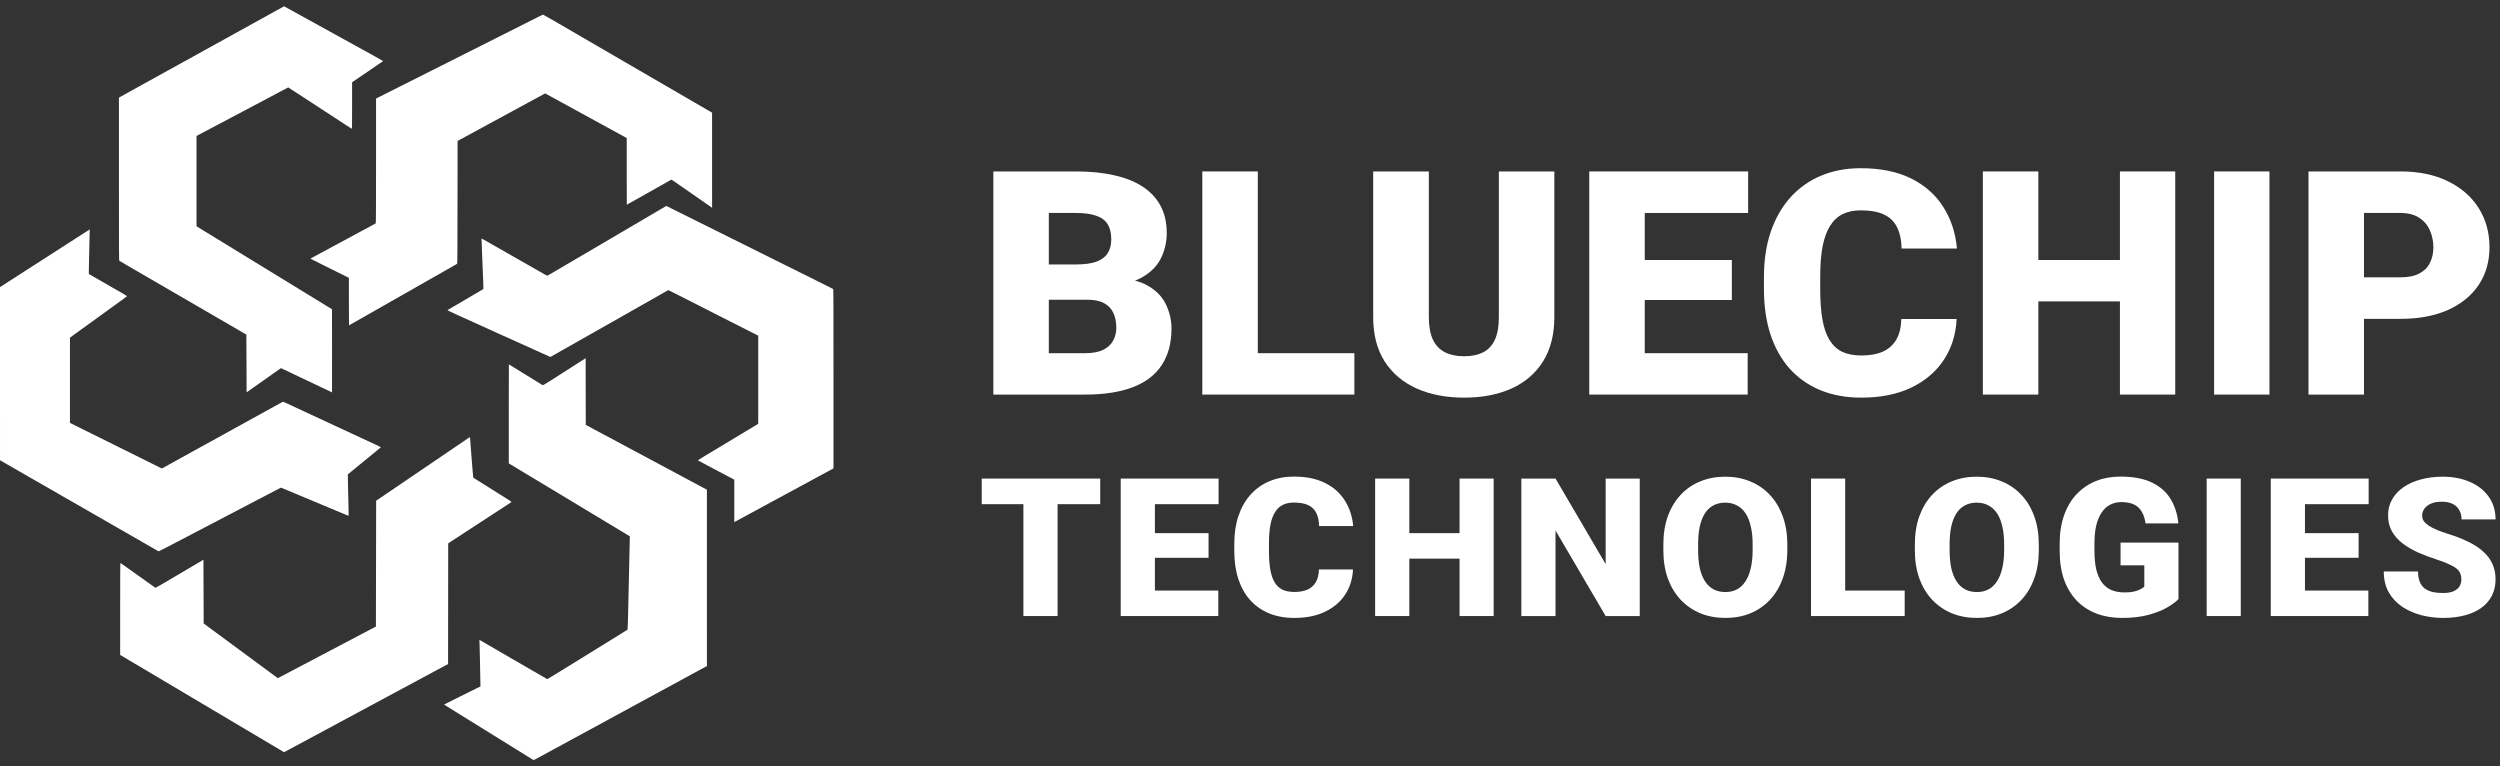
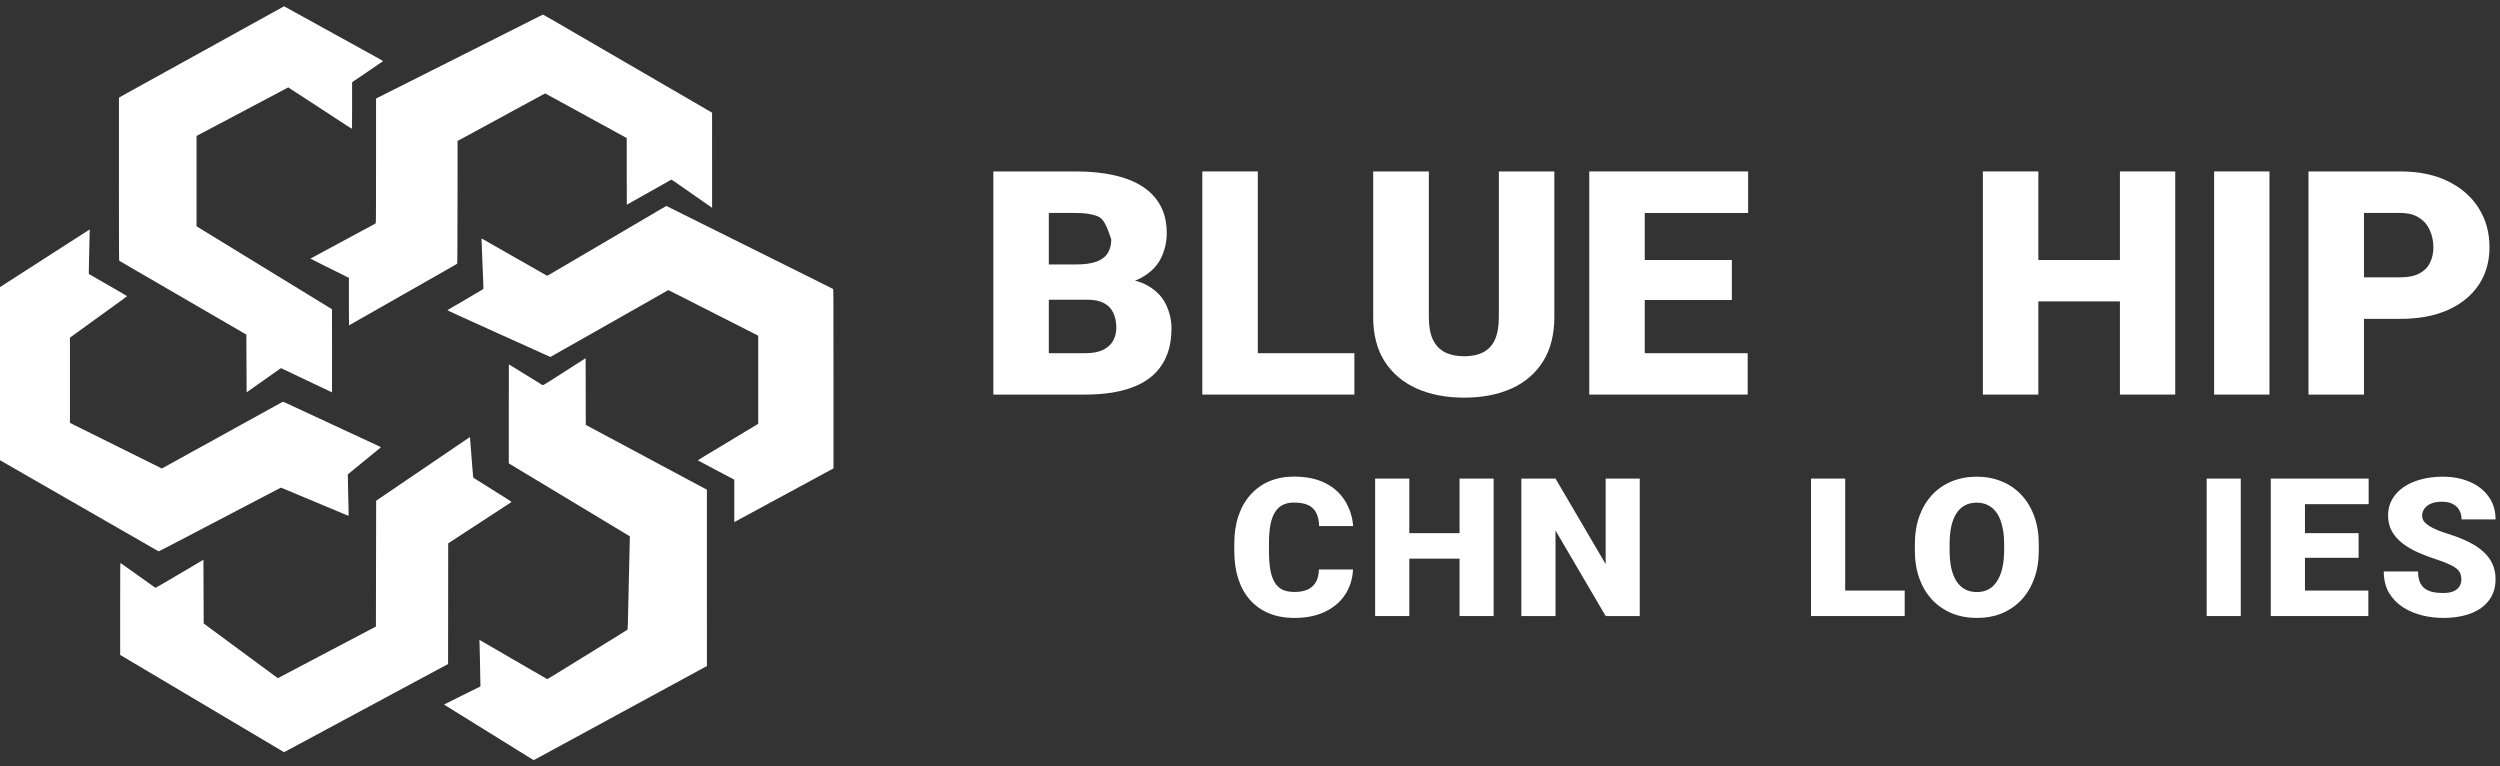
<svg xmlns="http://www.w3.org/2000/svg" width="199" height="61" viewBox="0 0 199 61" fill="none">
  <rect x="0" y="0" width="199" height="61" fill="#333333" stroke="none" />
  <path fill-rule="evenodd" clip-rule="evenodd" d="M42.944 1.295C42.804 1.366 42.552 1.493 42.384 1.578C42.217 1.662 41.952 1.796 41.795 1.875C41.638 1.953 40.587 2.483 39.458 3.051C38.329 3.619 37.268 4.153 37.101 4.237C36.349 4.615 36.087 4.747 35.569 5.009C35.268 5.161 34.711 5.441 34.311 5.641C34.132 5.731 33.074 6.263 31.959 6.824L29.933 7.843L29.933 12.8C29.932 16.741 29.927 17.76 29.908 17.776C29.894 17.787 29.768 17.857 29.628 17.933C29.487 18.009 29.204 18.161 28.999 18.271C28.794 18.382 28.48 18.551 28.302 18.647C27.966 18.828 27.454 19.104 26.878 19.415C26.123 19.822 25.83 19.98 25.498 20.159C24.801 20.534 24.706 20.586 24.712 20.591C24.719 20.596 25.139 20.807 25.817 21.145C26.087 21.279 26.503 21.486 26.741 21.605C26.978 21.724 27.308 21.887 27.472 21.968L27.772 22.114V24.006C27.772 25.046 27.779 25.897 27.787 25.897C27.796 25.897 27.812 25.889 27.822 25.88C27.832 25.87 27.893 25.833 27.958 25.797C28.023 25.761 28.178 25.673 28.302 25.602C28.426 25.531 28.576 25.445 28.636 25.411C28.695 25.378 28.947 25.235 29.196 25.093C29.444 24.952 30.036 24.615 30.512 24.344C31.508 23.777 32.083 23.45 32.726 23.084C32.977 22.941 33.231 22.796 33.291 22.763C33.35 22.729 33.553 22.614 33.742 22.506C33.931 22.398 34.135 22.282 34.194 22.248C34.254 22.215 34.453 22.102 34.636 21.997C34.82 21.892 35.284 21.628 35.667 21.411C36.051 21.193 36.376 21.006 36.389 20.996C36.408 20.981 36.414 19.97 36.418 16.098L36.423 11.22L36.649 11.097C36.876 10.973 37.118 10.842 37.739 10.505C38.049 10.337 38.206 10.252 38.78 9.94C38.899 9.875 39.16 9.733 39.36 9.625C39.559 9.517 39.82 9.375 39.939 9.311C40.058 9.246 40.274 9.129 40.42 9.049C40.566 8.97 40.831 8.826 41.009 8.729C41.389 8.523 41.678 8.366 42.139 8.116C42.322 8.017 42.596 7.868 42.748 7.786C42.899 7.704 43.106 7.591 43.209 7.536L43.395 7.435L43.513 7.499C43.578 7.534 43.724 7.614 43.838 7.676C44.343 7.953 44.568 8.076 44.751 8.177C44.859 8.236 45.062 8.347 45.203 8.424C45.343 8.502 45.555 8.617 45.674 8.682C45.793 8.746 46.005 8.862 46.145 8.939C46.41 9.084 46.613 9.195 47.049 9.434C47.189 9.511 47.406 9.63 47.53 9.698C47.759 9.823 48.005 9.958 48.414 10.181C48.538 10.248 48.755 10.367 48.895 10.444C49.239 10.633 49.508 10.781 49.715 10.893L49.887 10.987L49.887 13.641C49.887 15.1 49.89 16.294 49.895 16.294C49.903 16.294 50.856 15.759 51.34 15.482C51.4 15.448 51.886 15.174 52.421 14.873C52.955 14.572 53.406 14.317 53.423 14.307C53.445 14.294 53.511 14.33 53.688 14.454C53.817 14.544 54.007 14.677 54.11 14.748C54.299 14.879 55.282 15.564 56.187 16.194L56.683 16.54L56.682 12.754L56.681 8.968L56.431 8.823C56.124 8.645 51.91 6.197 49.858 5.005C49.026 4.521 47.506 3.638 46.479 3.042C45.453 2.446 44.306 1.78 43.931 1.561C43.556 1.343 43.238 1.165 43.224 1.165C43.211 1.166 43.084 1.224 42.944 1.295ZM6.53 18.654C5.881 19.072 4.846 19.738 2.838 21.029C2.158 21.466 1.241 22.056 0.8 22.339L0 22.854L0 29.744L0.001 36.634L0.123 36.704C0.19 36.743 0.334 36.825 0.442 36.887C0.55 36.949 0.859 37.127 1.129 37.282C1.399 37.437 1.704 37.613 1.807 37.672C1.91 37.732 2.104 37.843 2.239 37.921C2.374 37.998 2.568 38.109 2.671 38.169C2.774 38.228 3.012 38.365 3.201 38.473C3.39 38.581 3.682 38.749 3.85 38.845C4.017 38.941 4.419 39.172 4.743 39.359C5.067 39.545 5.372 39.721 5.421 39.75C5.469 39.778 5.62 39.865 5.755 39.941C5.89 40.018 6.084 40.129 6.187 40.188C6.289 40.248 6.528 40.385 6.717 40.492C6.906 40.6 7.101 40.712 7.149 40.741C7.198 40.77 7.458 40.92 7.729 41.075C7.999 41.229 8.304 41.405 8.406 41.465C8.509 41.525 8.747 41.661 8.936 41.769C9.125 41.877 9.32 41.989 9.369 42.017C9.417 42.046 9.612 42.158 9.801 42.266C9.99 42.373 10.237 42.515 10.351 42.58C10.899 42.895 11.312 43.132 11.392 43.179C11.44 43.208 11.679 43.346 11.922 43.485C12.165 43.624 12.421 43.771 12.49 43.811C12.56 43.852 12.625 43.885 12.636 43.885C12.647 43.885 12.957 43.727 13.325 43.535C13.984 43.19 14.115 43.122 14.465 42.941C14.562 42.891 14.744 42.797 14.868 42.731C15.369 42.468 19.076 40.529 19.277 40.426C19.396 40.364 20.137 39.977 20.924 39.565C21.711 39.153 22.358 38.816 22.363 38.816C22.367 38.816 22.466 38.856 22.582 38.904C22.698 38.953 22.859 39.02 22.94 39.054C23.021 39.088 23.441 39.263 23.873 39.444C24.305 39.625 24.84 39.848 25.061 39.941C25.283 40.033 25.61 40.17 25.788 40.246C25.966 40.321 26.161 40.402 26.22 40.426C26.377 40.489 26.961 40.734 27.359 40.902C27.548 40.982 27.715 41.053 27.73 41.059C27.76 41.072 27.757 40.772 27.703 38.769C27.689 38.224 27.68 37.773 27.685 37.766C27.689 37.759 27.828 37.644 27.992 37.509C28.157 37.375 28.429 37.153 28.597 37.015C28.764 36.878 29.069 36.629 29.274 36.461C29.48 36.294 29.798 36.034 29.981 35.884C30.165 35.734 30.317 35.606 30.319 35.599C30.321 35.592 30.197 35.529 30.044 35.458C29.891 35.387 29.611 35.257 29.422 35.17C29.233 35.082 28.883 34.92 28.646 34.81C28.179 34.594 28.128 34.57 27.025 34.057C26.62 33.868 26.205 33.675 26.102 33.628C26 33.581 25.681 33.434 25.395 33.3C24.433 32.853 23.629 32.479 23.313 32.333C23.2 32.28 22.979 32.178 22.823 32.105C22.573 31.989 22.533 31.976 22.49 31.995C22.464 32.007 22.185 32.158 21.871 32.332C21.037 32.793 20.377 33.157 19.876 33.433C19.633 33.567 19.377 33.709 19.307 33.748C19.236 33.788 18.98 33.929 18.737 34.062C18.494 34.196 18.238 34.337 18.168 34.377C18.097 34.416 17.748 34.609 17.392 34.806C17.035 35.002 16.456 35.322 16.105 35.515C15.754 35.709 15.334 35.941 15.172 36.029C15.01 36.118 14.829 36.219 14.77 36.253C14.71 36.287 14.547 36.377 14.406 36.454C14.266 36.53 14.102 36.62 14.043 36.654C13.984 36.688 13.864 36.754 13.778 36.801C13.691 36.847 13.537 36.932 13.434 36.99C13.332 37.048 13.166 37.139 13.065 37.194L12.883 37.293L12.486 37.095C12.268 36.986 11.877 36.791 11.617 36.663C11.358 36.535 10.969 36.342 10.753 36.234C10.537 36.127 10.166 35.943 9.928 35.825C9.691 35.707 9.302 35.514 9.064 35.396C8.196 34.965 7.892 34.813 7.208 34.475C6.825 34.285 6.299 34.024 6.039 33.895L5.568 33.661V30.27V26.879L6 26.564C6.238 26.391 6.693 26.061 7.012 25.831C7.615 25.396 9.003 24.391 9.707 23.881C9.931 23.718 10.115 23.58 10.115 23.574C10.115 23.568 9.967 23.478 9.786 23.373C8.752 22.777 8.307 22.52 8.053 22.373C7.896 22.282 7.611 22.118 7.42 22.009L7.072 21.81L7.072 21.448C7.072 21.249 7.088 20.452 7.109 19.676C7.129 18.901 7.144 18.265 7.142 18.264C7.141 18.263 6.865 18.438 6.53 18.654ZM46.331 28.695C46.174 28.797 45.851 29.003 45.614 29.155C44.675 29.755 44.239 30.033 43.769 30.334C43.499 30.507 43.26 30.652 43.239 30.656C43.217 30.66 43.16 30.638 43.111 30.608C42.728 30.366 40.516 29.003 40.506 29.003C40.502 29.003 40.499 30.777 40.499 32.944V36.886L40.7 37.006C41.118 37.257 41.793 37.663 41.982 37.778C42.09 37.843 42.346 37.998 42.551 38.121C43.002 38.392 43.4 38.632 43.769 38.854C43.92 38.945 44.247 39.142 44.496 39.292C44.923 39.549 45.057 39.63 45.546 39.925C45.746 40.046 46.078 40.246 47.029 40.817C47.278 40.966 47.512 41.107 47.55 41.131C47.588 41.155 47.804 41.286 48.031 41.422C48.844 41.91 50.129 42.685 50.136 42.691C50.137 42.692 50.131 42.977 50.122 43.322C50.097 44.255 50.066 45.62 50.033 47.248C49.995 49.127 49.969 50.094 49.957 50.114C49.951 50.123 49.615 50.334 49.21 50.585C48.804 50.835 48.422 51.071 48.36 51.11C48.298 51.149 48.214 51.2 48.173 51.224C48.095 51.271 47.628 51.56 47.363 51.725C47.277 51.779 46.762 52.097 46.219 52.432C45.676 52.766 45.133 53.102 45.011 53.177C44.89 53.252 44.744 53.343 44.687 53.377C44.63 53.412 44.358 53.58 44.083 53.75C43.808 53.92 43.574 54.06 43.562 54.06C43.55 54.06 42.35 53.367 40.895 52.519C39.44 51.672 38.23 50.969 38.205 50.956L38.161 50.933L38.171 51.167C38.177 51.296 38.191 51.86 38.201 52.421C38.212 52.982 38.226 53.71 38.233 54.041L38.245 54.641L37.923 54.798C37.746 54.884 37.416 55.047 37.189 55.161C36.962 55.274 36.547 55.481 36.266 55.621C35.985 55.76 35.664 55.922 35.552 55.98L35.349 56.084L35.572 56.223C35.694 56.299 35.897 56.425 36.021 56.503C36.145 56.581 36.488 56.794 36.782 56.977C37.077 57.159 37.367 57.338 37.426 57.375C37.485 57.412 37.801 57.608 38.127 57.81C38.454 58.013 38.894 58.285 39.104 58.416C39.315 58.546 39.58 58.711 39.694 58.782C39.871 58.893 40.747 59.438 41.079 59.642C41.848 60.118 42.165 60.314 42.298 60.399C42.386 60.455 42.467 60.5 42.48 60.5C42.501 60.5 42.565 60.467 43.052 60.201C43.187 60.128 43.337 60.046 43.386 60.02C43.435 59.994 43.589 59.909 43.73 59.833C43.87 59.756 44.082 59.64 44.201 59.576C44.821 59.239 45.279 58.991 45.841 58.684C45.976 58.611 46.232 58.472 46.411 58.375C46.589 58.279 46.85 58.137 46.99 58.061C47.281 57.902 47.56 57.75 47.943 57.543C48.608 57.182 48.854 57.047 49.092 56.917C49.232 56.84 49.493 56.699 49.671 56.603C49.849 56.507 50.11 56.365 50.25 56.288C50.553 56.123 50.84 55.967 51.203 55.77C51.349 55.691 51.614 55.547 51.792 55.45C52.252 55.199 52.538 55.044 52.931 54.831C53.12 54.728 53.372 54.591 53.491 54.527C53.864 54.324 54.179 54.152 54.787 53.822C55.111 53.645 55.491 53.438 55.632 53.361C55.772 53.285 55.973 53.176 56.078 53.121L56.27 53.021L56.269 46L56.269 38.978L55.833 38.746C55.593 38.619 55.193 38.405 54.944 38.272C54.215 37.881 53.603 37.553 53.079 37.273C52.809 37.129 52.548 36.99 52.499 36.963C52.451 36.937 52.19 36.797 51.92 36.652C50.301 35.787 49.762 35.498 49.661 35.443C49.618 35.42 49.357 35.28 49.082 35.133C48.806 34.986 48.373 34.754 48.119 34.618C47.865 34.482 47.446 34.258 47.186 34.12C46.927 33.981 46.695 33.856 46.671 33.842L46.627 33.815L46.622 31.163L46.617 28.512L46.331 28.695Z" fill="white" />
  <path fill-rule="evenodd" clip-rule="evenodd" d="M21.75 0.977C20.555 1.638 19.243 2.364 17.912 3.099C17.291 3.443 16.469 3.897 16.086 4.109C15.702 4.321 14.88 4.775 14.259 5.118C13.638 5.462 12.772 5.94 12.334 6.182C11.897 6.424 11.123 6.851 10.616 7.131C10.108 7.412 9.642 7.671 9.58 7.708L9.467 7.775V14.251C9.467 20.396 9.469 20.729 9.501 20.757C9.52 20.773 9.876 20.983 10.292 21.224C11.399 21.866 13.579 23.132 14.19 23.487C14.482 23.657 15.759 24.398 17.028 25.135C18.298 25.872 19.398 26.511 19.474 26.555L19.611 26.635L19.621 28.933L19.631 31.23L20.927 30.315C21.64 29.811 22.256 29.378 22.295 29.352L22.367 29.305L22.57 29.4C22.682 29.452 23.1 29.651 23.5 29.842C23.9 30.032 24.35 30.247 24.502 30.318C24.653 30.389 25.147 30.624 25.599 30.84C26.052 31.056 26.425 31.233 26.429 31.233C26.433 31.233 26.434 29.744 26.431 27.924L26.426 24.615L25.955 24.326C25.696 24.167 25.121 23.815 24.678 23.544C24.235 23.273 23.493 22.819 23.029 22.534C22.564 22.25 21.738 21.744 21.192 21.41C19.19 20.185 17.973 19.44 16.469 18.518L15.644 18.013V14.417V10.821L19.294 8.89L22.944 6.958L23.418 7.266C23.679 7.435 24.065 7.686 24.276 7.824C24.663 8.078 25.344 8.522 26.613 9.349C26.997 9.599 27.459 9.9 27.64 10.02C27.821 10.139 27.983 10.241 27.998 10.247C28.023 10.257 28.027 10.025 28.027 8.402V6.546L29.263 5.708C29.943 5.248 30.5 4.867 30.5 4.861C30.501 4.856 30.23 4.702 29.898 4.519C29.204 4.137 28.947 3.994 27.929 3.433C27.524 3.209 26.967 2.902 26.692 2.751C26.416 2.599 26.001 2.37 25.768 2.241C25.337 2.003 24.729 1.668 23.829 1.172C23.362 0.915 22.888 0.653 22.693 0.545L22.613 0.5L21.75 0.977ZM52.666 16.611C52.461 16.732 52.121 16.931 51.91 17.055C51.699 17.178 51.275 17.428 50.967 17.609C50.659 17.79 50.324 17.987 50.221 18.047C50.118 18.107 49.782 18.304 49.475 18.485C49.167 18.666 48.727 18.925 48.498 19.06C48.268 19.194 47.892 19.415 47.663 19.55C47.433 19.684 46.993 19.943 46.686 20.124C46.378 20.305 46.064 20.489 45.988 20.533C45.913 20.577 45.344 20.91 44.725 21.274C44.106 21.638 43.59 21.94 43.577 21.945C43.564 21.95 43.465 21.903 43.356 21.842C43.248 21.78 43.005 21.642 42.816 21.534C42.627 21.426 42.274 21.225 42.031 21.086C41.788 20.948 41.434 20.746 41.245 20.638C41.056 20.53 40.703 20.329 40.46 20.191C40.217 20.052 39.867 19.853 39.684 19.748C39.5 19.644 39.217 19.483 39.055 19.391C38.893 19.299 38.665 19.168 38.548 19.1C38.431 19.032 38.333 18.98 38.329 18.984C38.325 18.987 38.347 19.595 38.379 20.334C38.484 22.81 38.49 22.99 38.467 23.013C38.456 23.025 37.819 23.4 37.052 23.846C36.285 24.291 35.642 24.668 35.622 24.682C35.591 24.704 36.049 24.916 39.599 26.516C41.806 27.51 43.656 28.345 43.711 28.37L43.809 28.416L44.27 28.154C44.524 28.01 44.78 27.865 44.839 27.831C44.899 27.798 45.398 27.515 45.949 27.203C46.5 26.89 46.999 26.608 47.059 26.574C47.118 26.541 48.523 25.744 50.182 24.803L53.197 23.093L53.432 23.208C53.562 23.272 53.977 23.481 54.355 23.673C54.733 23.866 55.352 24.18 55.73 24.372C56.108 24.564 56.497 24.762 56.594 24.811C56.691 24.861 57.067 25.052 57.429 25.236C57.791 25.419 58.352 25.704 58.676 25.868C59 26.033 59.511 26.292 59.81 26.444L60.355 26.72L60.355 30.229L60.355 33.738L60.301 33.769C60.272 33.786 59.858 34.034 59.383 34.32C58.908 34.606 58.417 34.902 58.293 34.977C58.169 35.051 57.692 35.339 57.233 35.615C56.773 35.892 56.208 36.233 55.976 36.372C55.743 36.512 55.551 36.633 55.549 36.64C55.547 36.648 56.17 36.981 56.934 37.382C57.698 37.783 58.351 38.128 58.386 38.149L58.45 38.187V39.873V41.559L58.514 41.523C58.549 41.504 59.002 41.259 59.521 40.979C60.039 40.698 60.569 40.411 60.699 40.34C60.829 40.27 61.249 40.043 61.632 39.836C62.016 39.629 62.435 39.401 62.565 39.331C62.695 39.26 63.114 39.033 63.498 38.826C63.881 38.619 64.292 38.396 64.411 38.331C64.53 38.266 65.014 38.004 65.487 37.748L66.346 37.284V30.154C66.346 24.474 66.341 23.021 66.321 23.006C66.299 22.988 65.696 22.686 64.431 22.058C64.161 21.924 63.781 21.735 63.586 21.639C63.392 21.542 63.047 21.37 62.82 21.258C62.593 21.145 62.238 20.968 62.03 20.865C61.822 20.761 61.482 20.592 61.274 20.488C61.066 20.385 60.714 20.21 60.493 20.1C60.272 19.989 58.707 19.211 57.017 18.371C55.326 17.53 53.739 16.741 53.491 16.617L53.039 16.392L52.666 16.611ZM37.199 34.926C37.097 34.997 36.483 35.415 35.835 35.854C35.188 36.294 33.597 37.374 32.3 38.255L29.942 39.857L29.932 44.865L29.922 49.873L27.31 51.248C25.873 52.004 24.117 52.929 23.406 53.303L22.114 53.984L21.825 53.771C21.666 53.653 21.465 53.505 21.379 53.44C21.17 53.285 20.836 53.039 20.23 52.592C19.498 52.053 19.181 51.819 18.983 51.672C18.885 51.599 18.656 51.43 18.472 51.295C18.288 51.16 17.705 50.73 17.176 50.339L16.213 49.629L16.203 47.091L16.194 44.554L15.703 44.845C13.264 46.291 12.389 46.8 12.368 46.788C12.355 46.78 11.73 46.335 10.979 45.799C10.228 45.264 9.603 44.819 9.59 44.811C9.57 44.8 9.565 45.536 9.565 48.464V52.132L9.835 52.293C9.984 52.381 10.348 52.598 10.645 52.774C10.942 52.95 11.477 53.267 11.834 53.478C12.78 54.041 14.093 54.82 14.701 55.18C14.993 55.353 15.523 55.668 15.879 55.879C16.813 56.433 18.133 57.217 18.742 57.578C19.455 58.001 20.165 58.422 21.114 58.986C21.551 59.246 22.067 59.552 22.261 59.666L22.613 59.874L22.683 59.837C22.722 59.816 23.072 59.628 23.461 59.419C23.85 59.209 24.747 58.727 25.454 58.347C26.162 57.966 27.015 57.508 27.349 57.328C27.684 57.147 28.418 56.753 28.98 56.451C29.541 56.149 30.275 55.755 30.61 55.574C30.945 55.394 31.798 54.935 32.505 54.555C33.213 54.174 34.145 53.673 34.577 53.441C35.009 53.209 35.431 52.982 35.515 52.938L35.667 52.857L35.672 48.054L35.677 43.251L36.031 43.019C36.225 42.892 36.778 42.531 37.258 42.218C37.739 41.905 38.252 41.57 38.397 41.474C38.543 41.378 39.109 41.01 39.654 40.655C40.2 40.3 40.666 39.996 40.69 39.978C40.732 39.946 40.726 39.941 40.238 39.634C39.965 39.463 39.659 39.27 39.556 39.206C38.051 38.258 37.727 38.054 37.697 38.038C37.664 38.022 37.654 37.935 37.596 37.175C37.559 36.71 37.504 36.005 37.473 35.608C37.441 35.211 37.415 34.866 37.415 34.841C37.415 34.816 37.409 34.796 37.401 34.796C37.392 34.797 37.302 34.855 37.199 34.926Z" fill="white" />
-   <path fill-rule="evenodd" clip-rule="evenodd" d="M90.346 22.339C90.506 22.278 90.656 22.211 90.797 22.136C91.543 21.738 92.076 21.221 92.395 20.587C92.713 19.953 92.873 19.274 92.873 18.55C92.873 17.72 92.709 17 92.382 16.39C92.055 15.772 91.577 15.26 90.948 14.853C90.327 14.447 89.572 14.146 88.683 13.951C87.794 13.747 86.783 13.646 85.65 13.646H79.07V31.408H86.368C87.878 31.408 89.144 31.213 90.168 30.822C91.191 30.432 91.959 29.846 92.47 29.066C92.99 28.285 93.25 27.313 93.25 26.15C93.25 25.467 93.095 24.812 92.785 24.186C92.474 23.56 91.959 23.055 91.237 22.673C90.975 22.532 90.678 22.421 90.346 22.339ZM83.486 23.857V28.114H86.368C86.972 28.114 87.454 28.025 87.815 27.846C88.184 27.659 88.448 27.415 88.607 27.114C88.775 26.805 88.859 26.463 88.859 26.089C88.859 25.634 88.779 25.239 88.62 24.906C88.469 24.572 88.226 24.316 87.89 24.137C87.555 23.95 87.106 23.857 86.544 23.857H83.486ZM85.625 21.051C86.313 21.051 86.863 20.977 87.274 20.831C87.685 20.677 87.983 20.453 88.167 20.16C88.36 19.867 88.456 19.501 88.456 19.062C88.456 18.558 88.36 18.151 88.167 17.842C87.974 17.533 87.668 17.31 87.249 17.171C86.838 17.025 86.305 16.952 85.65 16.952H83.486V21.051H85.625Z" fill="white" />
+   <path fill-rule="evenodd" clip-rule="evenodd" d="M90.346 22.339C90.506 22.278 90.656 22.211 90.797 22.136C91.543 21.738 92.076 21.221 92.395 20.587C92.713 19.953 92.873 19.274 92.873 18.55C92.873 17.72 92.709 17 92.382 16.39C92.055 15.772 91.577 15.26 90.948 14.853C90.327 14.447 89.572 14.146 88.683 13.951C87.794 13.747 86.783 13.646 85.65 13.646H79.07V31.408H86.368C87.878 31.408 89.144 31.213 90.168 30.822C91.191 30.432 91.959 29.846 92.47 29.066C92.99 28.285 93.25 27.313 93.25 26.15C93.25 25.467 93.095 24.812 92.785 24.186C92.474 23.56 91.959 23.055 91.237 22.673C90.975 22.532 90.678 22.421 90.346 22.339ZM83.486 23.857V28.114H86.368C86.972 28.114 87.454 28.025 87.815 27.846C88.184 27.659 88.448 27.415 88.607 27.114C88.775 26.805 88.859 26.463 88.859 26.089C88.859 25.634 88.779 25.239 88.62 24.906C88.469 24.572 88.226 24.316 87.89 24.137C87.555 23.95 87.106 23.857 86.544 23.857H83.486ZM85.625 21.051C86.313 21.051 86.863 20.977 87.274 20.831C87.685 20.677 87.983 20.453 88.167 20.16C88.36 19.867 88.456 19.501 88.456 19.062C87.974 17.533 87.668 17.31 87.249 17.171C86.838 17.025 86.305 16.952 85.65 16.952H83.486V21.051H85.625Z" fill="white" />
  <path d="M107.808 31.408V28.114H100.12V13.646H95.704V31.408H107.808Z" fill="white" />
  <path d="M123.725 13.646H119.309V25.247C119.309 25.979 119.204 26.577 118.994 27.041C118.785 27.496 118.474 27.829 118.063 28.041C117.652 28.252 117.145 28.358 116.541 28.358C115.945 28.358 115.438 28.252 115.018 28.041C114.599 27.829 114.28 27.496 114.062 27.041C113.844 26.577 113.735 25.979 113.735 25.247V13.646H109.306V25.247C109.306 26.63 109.608 27.801 110.212 28.761C110.824 29.712 111.671 30.432 112.753 30.92C113.844 31.408 115.106 31.652 116.541 31.652C117.992 31.652 119.254 31.408 120.328 30.92C121.402 30.432 122.236 29.712 122.832 28.761C123.427 27.801 123.725 26.63 123.725 25.247V13.646Z" fill="white" />
  <path d="M139.114 31.408V28.114H130.922V23.881H137.855V20.697H130.922V16.952H139.151V13.646H126.506V31.408H139.114Z" fill="white" />
-   <path d="M155.748 25.394H151.344C151.327 26.061 151.193 26.61 150.941 27.041C150.69 27.463 150.333 27.781 149.872 27.992C149.41 28.195 148.844 28.297 148.173 28.297C147.569 28.297 147.057 28.199 146.638 28.004C146.227 27.801 145.891 27.488 145.631 27.065C145.371 26.642 145.183 26.097 145.065 25.43C144.948 24.763 144.889 23.958 144.889 23.015V22.027C144.889 21.083 144.952 20.278 145.078 19.611C145.212 18.936 145.413 18.387 145.682 17.964C145.95 17.541 146.286 17.232 146.688 17.037C147.091 16.842 147.565 16.744 148.11 16.744C148.89 16.744 149.515 16.858 149.985 17.086C150.455 17.314 150.799 17.655 151.017 18.111C151.235 18.558 151.352 19.115 151.369 19.782H155.773C155.664 18.554 155.307 17.46 154.703 16.5C154.099 15.533 153.248 14.772 152.149 14.219C151.05 13.666 149.704 13.389 148.11 13.389C146.953 13.389 145.9 13.589 144.952 13.987C144.004 14.386 143.19 14.963 142.511 15.72C141.84 16.468 141.32 17.379 140.951 18.452C140.59 19.518 140.41 20.717 140.41 22.051V23.015C140.41 24.349 140.582 25.548 140.926 26.613C141.278 27.679 141.785 28.586 142.448 29.334C143.119 30.082 143.933 30.656 144.889 31.054C145.854 31.453 146.948 31.652 148.173 31.652C149.683 31.652 150.992 31.392 152.099 30.871C153.214 30.342 154.087 29.606 154.716 28.663C155.345 27.72 155.689 26.63 155.748 25.394Z" fill="white" />
  <path d="M168.746 23.991H162.253V31.408H157.836V13.646H162.253V20.697H168.746V13.646H173.149V31.408H168.746V23.991Z" fill="white" />
  <path d="M180.649 31.408V13.646H176.245V31.408H180.649Z" fill="white" />
  <path fill-rule="evenodd" clip-rule="evenodd" d="M188.173 25.381H191.067C192.535 25.381 193.797 25.145 194.854 24.674C195.92 24.194 196.737 23.527 197.308 22.673C197.878 21.819 198.163 20.819 198.163 19.672C198.163 18.509 197.878 17.476 197.308 16.573C196.737 15.663 195.92 14.947 194.854 14.427C193.797 13.906 192.535 13.646 191.067 13.646H183.756V31.408H188.173V25.381ZM188.173 22.075V16.952H191.067C191.688 16.952 192.191 17.082 192.577 17.342C192.963 17.594 193.244 17.928 193.42 18.342C193.604 18.757 193.697 19.209 193.697 19.697C193.697 20.152 193.604 20.563 193.42 20.929C193.244 21.287 192.963 21.567 192.577 21.77C192.191 21.974 191.688 22.075 191.067 22.075H188.173Z" fill="white" />
-   <path d="M84.183 49.037V40.132H87.578V38.095H78.145V40.132H81.463V49.037H84.183Z" fill="white" />
-   <path d="M96.976 49.037V47.008H91.93V44.4H96.201V42.439H91.93V40.132H96.999V38.095H89.209V49.037H96.976Z" fill="white" />
  <path d="M107.699 45.332H104.986C104.975 45.743 104.893 46.081 104.738 46.346C104.583 46.607 104.363 46.802 104.079 46.932C103.795 47.058 103.446 47.12 103.033 47.12C102.66 47.12 102.345 47.06 102.087 46.94C101.834 46.815 101.627 46.622 101.467 46.361C101.307 46.101 101.19 45.765 101.118 45.354C101.046 44.944 101.01 44.448 101.01 43.867V43.258C101.01 42.677 101.048 42.181 101.126 41.77C101.208 41.354 101.332 41.016 101.498 40.755C101.663 40.495 101.87 40.304 102.118 40.184C102.366 40.064 102.658 40.004 102.994 40.004C103.474 40.004 103.859 40.074 104.149 40.214C104.438 40.355 104.65 40.565 104.784 40.846C104.919 41.121 104.991 41.464 105.001 41.875H107.714C107.647 41.119 107.427 40.445 107.055 39.854C106.683 39.257 106.159 38.789 105.482 38.448C104.805 38.108 103.976 37.937 102.994 37.937C102.281 37.937 101.632 38.06 101.048 38.306C100.464 38.551 99.963 38.907 99.545 39.373C99.131 39.834 98.811 40.395 98.584 41.056C98.361 41.712 98.25 42.451 98.25 43.273V43.867C98.25 44.688 98.356 45.427 98.568 46.083C98.785 46.74 99.098 47.298 99.506 47.759C99.919 48.22 100.42 48.573 101.01 48.819C101.604 49.064 102.278 49.187 103.033 49.187C103.963 49.187 104.769 49.027 105.451 48.706C106.138 48.38 106.675 47.927 107.063 47.346C107.45 46.765 107.662 46.093 107.699 45.332Z" fill="white" />
  <path d="M116.181 44.468H112.182V49.037H109.461V38.095H112.182V42.439H116.181V38.095H118.894V49.037H116.181V44.468Z" fill="white" />
  <path d="M130.524 49.037V38.095H127.811V44.904L123.819 38.095H121.099V49.037H123.819V42.228L127.811 49.037H130.524Z" fill="white" />
-   <path fill-rule="evenodd" clip-rule="evenodd" d="M142.27 43.791V43.348C142.27 42.511 142.148 41.76 141.905 41.093C141.663 40.427 141.322 39.861 140.882 39.395C140.443 38.924 139.921 38.566 139.317 38.321C138.717 38.07 138.056 37.945 137.332 37.945C136.604 37.945 135.937 38.07 135.333 38.321C134.733 38.566 134.214 38.924 133.775 39.395C133.341 39.861 133.002 40.427 132.759 41.093C132.522 41.76 132.403 42.511 132.403 43.348V43.791C132.403 44.628 132.522 45.379 132.759 46.046C133.002 46.707 133.343 47.273 133.783 47.744C134.227 48.21 134.749 48.568 135.348 48.819C135.953 49.064 136.619 49.187 137.348 49.187C138.071 49.187 138.733 49.064 139.332 48.819C139.932 48.568 140.451 48.21 140.89 47.744C141.329 47.273 141.668 46.707 141.905 46.046C142.148 45.379 142.27 44.628 142.27 43.791ZM139.51 43.333V43.791C139.51 44.327 139.461 44.803 139.363 45.219C139.27 45.63 139.131 45.978 138.945 46.264C138.764 46.549 138.539 46.765 138.27 46.91C138.002 47.055 137.694 47.128 137.348 47.128C136.986 47.128 136.668 47.055 136.395 46.91C136.126 46.765 135.899 46.549 135.713 46.264C135.532 45.978 135.395 45.63 135.302 45.219C135.214 44.803 135.17 44.327 135.17 43.791V43.333C135.17 42.792 135.214 42.316 135.302 41.905C135.395 41.489 135.532 41.141 135.713 40.861C135.893 40.58 136.118 40.37 136.387 40.229C136.656 40.084 136.971 40.011 137.332 40.011C137.679 40.011 137.986 40.084 138.255 40.229C138.529 40.37 138.759 40.58 138.945 40.861C139.131 41.141 139.27 41.489 139.363 41.905C139.461 42.316 139.51 42.792 139.51 43.333Z" fill="white" />
  <path d="M151.613 49.037V47.008H146.877V38.095H144.157V49.037H151.613Z" fill="white" />
  <path fill-rule="evenodd" clip-rule="evenodd" d="M162.289 43.791V43.348C162.289 42.511 162.168 41.76 161.925 41.093C161.682 40.427 161.341 39.861 160.902 39.395C160.463 38.924 159.941 38.566 159.336 38.321C158.737 38.07 158.075 37.945 157.352 37.945C156.623 37.945 155.957 38.07 155.352 38.321C154.753 38.566 154.234 38.924 153.794 39.395C153.36 39.861 153.022 40.427 152.779 41.093C152.541 41.76 152.422 42.511 152.422 43.348V43.791C152.422 44.628 152.541 45.379 152.779 46.046C153.022 46.707 153.363 47.273 153.802 47.744C154.246 48.21 154.768 48.568 155.368 48.819C155.972 49.064 156.639 49.187 157.367 49.187C158.091 49.187 158.752 49.064 159.352 48.819C159.951 48.568 160.47 48.21 160.91 47.744C161.349 47.273 161.687 46.707 161.925 46.046C162.168 45.379 162.289 44.628 162.289 43.791ZM159.53 43.333V43.791C159.53 44.327 159.481 44.803 159.383 45.219C159.29 45.63 159.15 45.978 158.964 46.264C158.783 46.549 158.558 46.765 158.29 46.91C158.021 47.055 157.714 47.128 157.367 47.128C157.006 47.128 156.688 47.055 156.414 46.91C156.145 46.765 155.918 46.549 155.732 46.264C155.551 45.978 155.414 45.63 155.321 45.219C155.233 44.803 155.189 44.327 155.189 43.791V43.333C155.189 42.792 155.233 42.316 155.321 41.905C155.414 41.489 155.551 41.141 155.732 40.861C155.913 40.58 156.138 40.37 156.406 40.229C156.675 40.084 156.99 40.011 157.352 40.011C157.698 40.011 158.006 40.084 158.274 40.229C158.548 40.37 158.778 40.58 158.964 40.861C159.15 41.141 159.29 41.489 159.383 41.905C159.481 42.316 159.53 42.792 159.53 43.333Z" fill="white" />
-   <path d="M173.407 47.684V43.19H168.796V45.001H170.687V46.7C170.614 46.765 170.509 46.835 170.369 46.91C170.235 46.98 170.064 47.04 169.857 47.09C169.651 47.135 169.403 47.158 169.113 47.158C168.7 47.158 168.341 47.09 168.036 46.955C167.736 46.815 167.488 46.609 167.292 46.339C167.101 46.063 166.956 45.72 166.858 45.309C166.765 44.898 166.718 44.42 166.718 43.874V43.25C166.718 42.699 166.767 42.218 166.866 41.807C166.969 41.397 167.114 41.056 167.3 40.785C167.486 40.51 167.71 40.304 167.974 40.169C168.243 40.034 168.54 39.966 168.865 39.966C169.284 39.966 169.625 40.034 169.888 40.169C170.152 40.3 170.353 40.492 170.493 40.748C170.638 40.998 170.736 41.304 170.788 41.665H173.4C173.327 40.933 173.123 40.289 172.787 39.733C172.451 39.172 171.958 38.734 171.307 38.418C170.656 38.098 169.811 37.937 168.772 37.937C168.07 37.937 167.424 38.055 166.835 38.291C166.251 38.526 165.742 38.872 165.308 39.328C164.879 39.778 164.546 40.334 164.308 40.996C164.07 41.657 163.951 42.414 163.951 43.265V43.874C163.951 44.726 164.068 45.482 164.3 46.143C164.538 46.8 164.874 47.356 165.308 47.812C165.747 48.263 166.271 48.606 166.881 48.841C167.491 49.072 168.17 49.187 168.92 49.187C169.731 49.187 170.436 49.104 171.036 48.939C171.635 48.774 172.131 48.576 172.524 48.345C172.922 48.11 173.216 47.889 173.407 47.684Z" fill="white" />
  <path d="M178.364 49.037V38.095H175.651V49.037H178.364Z" fill="white" />
  <path d="M188.521 49.037V47.008H183.475V44.4H187.745V42.439H183.475V40.132H188.544V38.095H180.754V49.037H188.521Z" fill="white" />
  <path d="M195.848 45.67C195.9 45.805 195.926 45.958 195.926 46.128C195.926 46.324 195.877 46.504 195.779 46.669C195.681 46.83 195.526 46.96 195.314 47.06C195.102 47.155 194.823 47.203 194.477 47.203C194.156 47.203 193.872 47.175 193.624 47.12C193.376 47.06 193.167 46.965 192.996 46.835C192.826 46.7 192.696 46.522 192.609 46.301C192.521 46.081 192.477 45.81 192.477 45.49H189.749C189.749 46.136 189.883 46.694 190.152 47.165C190.425 47.631 190.79 48.015 191.244 48.315C191.699 48.611 192.206 48.831 192.764 48.977C193.327 49.117 193.898 49.187 194.477 49.187C195.107 49.187 195.678 49.119 196.19 48.984C196.701 48.849 197.14 48.651 197.507 48.39C197.874 48.125 198.156 47.802 198.352 47.421C198.548 47.04 198.647 46.604 198.647 46.113C198.647 45.653 198.561 45.239 198.391 44.873C198.225 44.508 197.98 44.182 197.654 43.897C197.334 43.606 196.939 43.348 196.469 43.123C196.003 42.892 195.471 42.684 194.872 42.499C194.551 42.399 194.262 42.296 194.004 42.191C193.751 42.086 193.534 41.975 193.353 41.86C193.177 41.745 193.04 41.622 192.942 41.492C192.849 41.356 192.802 41.206 192.802 41.041C192.802 40.84 192.862 40.658 192.981 40.492C193.1 40.322 193.275 40.187 193.508 40.087C193.74 39.986 194.027 39.936 194.368 39.936C194.719 39.936 195.011 39.996 195.244 40.117C195.476 40.237 195.65 40.402 195.763 40.613C195.882 40.823 195.941 41.066 195.941 41.342H198.647C198.647 40.65 198.466 40.051 198.104 39.545C197.747 39.035 197.251 38.641 196.616 38.366C195.985 38.085 195.257 37.945 194.43 37.945C193.805 37.945 193.229 38.017 192.702 38.163C192.175 38.303 191.715 38.508 191.322 38.779C190.934 39.044 190.632 39.368 190.415 39.748C190.198 40.124 190.09 40.547 190.09 41.018C190.09 41.509 190.196 41.94 190.407 42.311C190.619 42.677 190.906 42.997 191.268 43.273C191.629 43.543 192.04 43.781 192.5 43.987C192.96 44.187 193.438 44.367 193.934 44.528C194.358 44.663 194.699 44.793 194.957 44.919C195.221 45.039 195.422 45.159 195.562 45.279C195.701 45.4 195.797 45.53 195.848 45.67Z" fill="white" />
</svg>